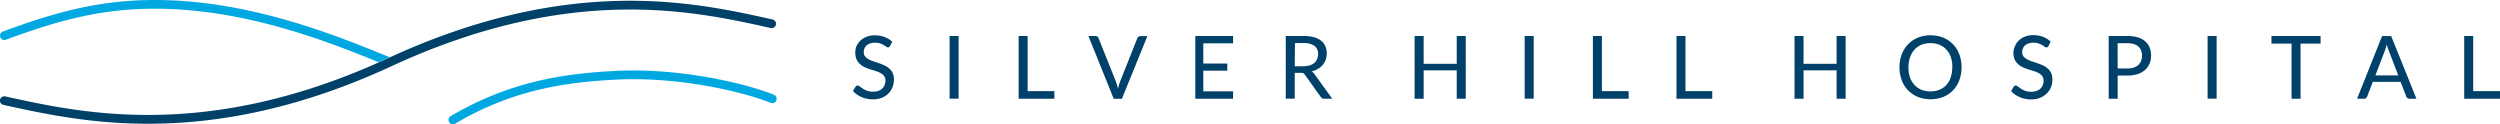
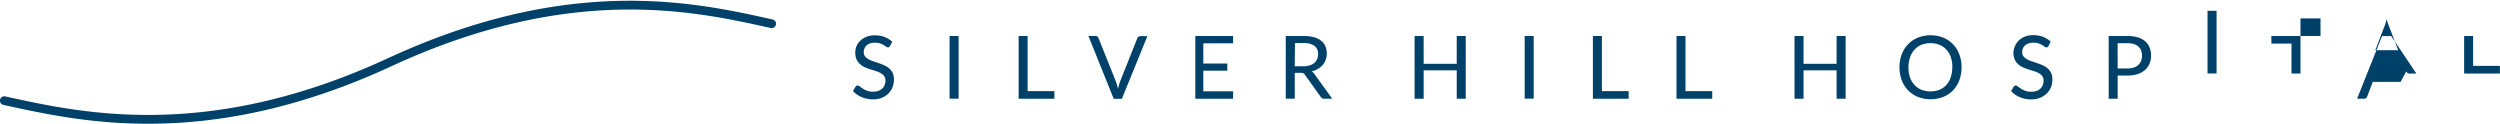
<svg xmlns="http://www.w3.org/2000/svg" viewBox="0 0 706.07 35.09">
  <defs>
    <style>.cls-1{fill:#00416a}.cls-2{fill:#00a8e1}</style>
  </defs>
  <title>SHH_logoUpdate_horz</title>
  <g>
    <g>
-       <path class="cls-1" d="M251.36 13a.84.84 0 0 1-.24.29.57.57 0 0 1-.34.09.92.92 0 0 1-.51-.2c-.19-.14-.42-.29-.71-.46a5.51 5.51 0 0 0-1-.46 4.42 4.42 0 0 0-1.42-.2 4.32 4.32 0 0 0-1.39.2 2.86 2.86 0 0 0-1 .56 2.31 2.31 0 0 0-.6.85 2.68 2.68 0 0 0-.2 1.05 1.9 1.9 0 0 0 .36 1.2 3.23 3.23 0 0 0 1 .81 7.15 7.15 0 0 0 1.35.59l1.55.52q.79.27 1.55.61a5.35 5.35 0 0 1 1.35.86 4 4 0 0 1 1 1.28 4.3 4.3 0 0 1 .36 1.86 5.92 5.92 0 0 1-.4 2.19 5.09 5.09 0 0 1-1.17 1.78 5.46 5.46 0 0 1-1.87 1.2 6.81 6.81 0 0 1-2.53.44 8 8 0 0 1-1.65-.17 8.07 8.07 0 0 1-1.51-.47 7.91 7.91 0 0 1-1.33-.73 6.67 6.67 0 0 1-1.11-1l.74-1.21a.78.78 0 0 1 .25-.24.65.65 0 0 1 .34-.09 1 1 0 0 1 .6.27c.23.18.51.38.84.6a6.28 6.28 0 0 0 1.2.6 4.74 4.74 0 0 0 1.7.27 4.58 4.58 0 0 0 1.48-.22 3.13 3.13 0 0 0 1.1-.63 2.65 2.65 0 0 0 .68-1 3.37 3.37 0 0 0 .24-1.28 2.13 2.13 0 0 0-.36-1.29 3 3 0 0 0-1-.83 6.92 6.92 0 0 0-1.35-.57l-1.55-.49a14.77 14.77 0 0 1-1.55-.58 5 5 0 0 1-1.34-.87 4 4 0 0 1-1-1.34 4.81 4.81 0 0 1-.36-2 4.67 4.67 0 0 1 .37-1.83 4.61 4.61 0 0 1 1.07-1.48 5.32 5.32 0 0 1 1.73-1.09 6.33 6.33 0 0 1 2.36-.41 7.65 7.65 0 0 1 2.73.47A6.3 6.3 0 0 1 252 11.8zm16.83-2.83h2.55v17.7h-2.55zm22.04 15.56h7.56v2.15h-10.1V10.17h2.54v15.56zm17.17-15.56h2a.88.88 0 0 1 .55.17 1 1 0 0 1 .31.44L315.15 23q.17.43.33 1c.1.35.2.71.29 1.09.08-.38.17-.74.27-1.09a8.61 8.61 0 0 1 .31-1l4.85-12.18a.87.87 0 0 1 .3-.42.84.84 0 0 1 .55-.19h2l-7.2 17.7h-2.3zm40.86 0v2.07h-8.41v5.71h6.78v2h-6.78v5.85h8.42l-.01 2.08h-10.67V10.17h10.67zm17.41 10.4v7.3h-2.54v-17.7h5.07a11.06 11.06 0 0 1 2.94.35 5.7 5.7 0 0 1 2 1 3.91 3.91 0 0 1 1.19 1.56 5.52 5.52 0 0 1 .09 3.79 4.67 4.67 0 0 1-.84 1.46 5.21 5.21 0 0 1-1.34 1.12 6.36 6.36 0 0 1-1.81.7 2.59 2.59 0 0 1 .83.8l5 6.93h-2.27a1.09 1.09 0 0 1-1-.54l-4.44-6.21a1.33 1.33 0 0 0-.46-.43 1.64 1.64 0 0 0-.74-.13zm0-1.86h2.44a6 6 0 0 0 1.8-.25 3.61 3.61 0 0 0 1.3-.7 3 3 0 0 0 .78-1.08 3.48 3.48 0 0 0 .27-1.39 2.78 2.78 0 0 0-1-2.33 4.92 4.92 0 0 0-3-.79h-2.53zm48.3 9.17h-2.55v-8.01h-9.34v8.01h-2.56V10.17h2.56v7.85h9.34v-7.85h2.55v17.71zm16.64-17.71h2.55v17.7h-2.55zm21.81 15.56h7.56v2.15h-10.1V10.17h2.54v15.56zm23.61 0h7.56v2.15h-10.1V10.17h2.54v15.56zm45.23 2.15h-2.55v-8.01h-9.34v8.01h-2.55V10.17h2.55v7.85h9.34v-7.85h2.55v17.71zM554 19a10.14 10.14 0 0 1-.63 3.65 8.43 8.43 0 0 1-1.78 2.86 8 8 0 0 1-2.77 1.86 9.93 9.93 0 0 1-7.15 0 8.17 8.17 0 0 1-2.77-1.86 8.33 8.33 0 0 1-1.8-2.86 10.14 10.14 0 0 1-.63-3.65 10.1 10.1 0 0 1 .63-3.64 8.35 8.35 0 0 1 1.8-2.86 8.22 8.22 0 0 1 2.77-1.87 9.85 9.85 0 0 1 7.15 0 8.07 8.07 0 0 1 2.77 1.87 8.46 8.46 0 0 1 1.78 2.86A10.1 10.1 0 0 1 554 19m-2.6 0a8.92 8.92 0 0 0-.43-2.86A6 6 0 0 0 549.7 14a5.37 5.37 0 0 0-1.94-1.35 7.15 7.15 0 0 0-5.09 0 5.37 5.37 0 0 0-1.95 1.35 6.13 6.13 0 0 0-1.25 2.15A8.75 8.75 0 0 0 539 19a8.77 8.77 0 0 0 .44 2.87 6 6 0 0 0 1.28 2.13 5.39 5.39 0 0 0 1.95 1.35 7.15 7.15 0 0 0 5.09 0A5.39 5.39 0 0 0 549.7 24a5.94 5.94 0 0 0 1.24-2.15 8.94 8.94 0 0 0 .43-2.87M578.54 13a.86.86 0 0 1-.24.29.57.57 0 0 1-.34.09.93.93 0 0 1-.51-.2c-.19-.14-.42-.29-.71-.46a5.51 5.51 0 0 0-1-.46 4.38 4.38 0 0 0-1.42-.2 4.28 4.28 0 0 0-1.39.2 2.84 2.84 0 0 0-1 .56 2.3 2.3 0 0 0-.6.85 2.68 2.68 0 0 0-.2 1.05 1.89 1.89 0 0 0 .36 1.2 3.21 3.21 0 0 0 1 .81 7.19 7.19 0 0 0 1.35.59l1.55.52q.79.27 1.55.61a5.27 5.27 0 0 1 1.35.86 4 4 0 0 1 1 1.28 4.3 4.3 0 0 1 .36 1.86 5.93 5.93 0 0 1-.4 2.19 5.07 5.07 0 0 1-1.25 1.8 5.46 5.46 0 0 1-1.87 1.2 6.81 6.81 0 0 1-2.53.44 8 8 0 0 1-1.65-.17 8.1 8.1 0 0 1-1.51-.47 7.84 7.84 0 0 1-1.33-.73 6.62 6.62 0 0 1-1.12-1l.74-1.21a.8.8 0 0 1 .25-.24.66.66 0 0 1 .34-.09 1 1 0 0 1 .6.27q.34.27.84.6a6.28 6.28 0 0 0 1.2.6 4.74 4.74 0 0 0 1.7.27 4.58 4.58 0 0 0 1.48-.22 3.13 3.13 0 0 0 1.1-.63 2.66 2.66 0 0 0 .68-1 3.37 3.37 0 0 0 .24-1.28 2.14 2.14 0 0 0-.36-1.29 3 3 0 0 0-1-.83 6.94 6.94 0 0 0-1.35-.57l-1.55-.49a14.89 14.89 0 0 1-1.55-.58 5 5 0 0 1-1.34-.87 4 4 0 0 1-1-1.34 4.77 4.77 0 0 1-.36-2 4.69 4.69 0 0 1 .45-1.81 4.61 4.61 0 0 1 1.07-1.57 5.32 5.32 0 0 1 1.73-1.09 6.3 6.3 0 0 1 2.36-.41 7.69 7.69 0 0 1 2.73.47 6.33 6.33 0 0 1 2.17 1.36zm19.55 8.33v6.55h-2.54V10.17h5.32a9.84 9.84 0 0 1 2.94.39 5.69 5.69 0 0 1 2.07 1.12 4.53 4.53 0 0 1 1.23 1.74 6.07 6.07 0 0 1 .41 2.27 5.86 5.86 0 0 1-.43 2.28 4.91 4.91 0 0 1-1.27 1.78 5.81 5.81 0 0 1-2.08 1.17 9 9 0 0 1-2.87.41zm0-2h2.78a5.46 5.46 0 0 0 1.77-.26 3.65 3.65 0 0 0 1.29-.74 3.09 3.09 0 0 0 .78-1.14 4.3 4.3 0 0 0 0-2.94 2.82 2.82 0 0 0-.77-1.1 3.39 3.39 0 0 0-1.28-.7 6.09 6.09 0 0 0-1.81-.24h-2.78zm25.4-9.16h2.55v17.7h-2.55zm31.91 0v2.14h-5.66v15.57h-2.54V12.31h-5.68v-2.14h13.88zm27.07 17.71h-2a.85.85 0 0 1-.54-.17 1.07 1.07 0 0 1-.32-.44L678 23.12h-7.86l-1.59 4.16a.88.88 0 0 1-.3.42.84.84 0 0 1-.55.19h-2l7.06-17.7h2.58zm-11.59-6.59h6.45l-2.68-7q-.14-.34-.28-.77c-.1-.29-.19-.61-.28-1q-.13.52-.27 1t-.27.78zm27.62 4.44h7.57v2.15h-10.11V10.17h2.54v15.56zM41.81 34.95c-16.74 0-30.16-3-40.35-5.21L1 29.63a1.24 1.24 0 0 1-1-1.47 1.27 1.27 0 0 1 1.47-.94l.49.11C23.28 32 58.87 39.89 109.58 16.44 160.71-7.19 196.15.62 217.31 5.3l.89.2a1.23 1.23 0 1 1-.53 2.41l-.89-.2C195.9 3.1 161-4.61 110.61 18.68c-27.17 12.56-50.07 16.27-68.8 16.27" />
-       <path class="cls-2" d="M127.91 35.09a1.23 1.23 0 0 1-.63-2.29c17-10 32.53-12.07 46.8-12.78 18-.89 36.5 3.54 44.5 6.73a1.23 1.23 0 0 1-.91 2.29c-7.81-3.12-25.93-7.43-43.46-6.56-14 .7-29.16 2.69-45.67 12.45a1.26 1.26 0 0 1-.63.17M1.66 11.21c14.65-5.4 26.8-8.75 42.1-8.75 25.09 0 48.42 9.08 63.19 15.12h.07l2.56-1.16.52-.24C95.28 10.13 70.58 0 43.76 0 28.09 0 15.71 3.41.81 8.91a1.23 1.23 0 1 0 .85 2.31z" />
+       <path class="cls-1" d="M251.36 13a.84.84 0 0 1-.24.29.57.57 0 0 1-.34.09.92.92 0 0 1-.51-.2c-.19-.14-.42-.29-.71-.46a5.51 5.51 0 0 0-1-.46 4.42 4.42 0 0 0-1.42-.2 4.32 4.32 0 0 0-1.39.2 2.86 2.86 0 0 0-1 .56 2.31 2.31 0 0 0-.6.85 2.68 2.68 0 0 0-.2 1.05 1.9 1.9 0 0 0 .36 1.2 3.23 3.23 0 0 0 1 .81 7.15 7.15 0 0 0 1.35.59l1.55.52q.79.27 1.55.61a5.35 5.35 0 0 1 1.35.86 4 4 0 0 1 1 1.28 4.3 4.3 0 0 1 .36 1.86 5.92 5.92 0 0 1-.4 2.19 5.09 5.09 0 0 1-1.17 1.78 5.46 5.46 0 0 1-1.87 1.2 6.81 6.81 0 0 1-2.53.44 8 8 0 0 1-1.65-.17 8.07 8.07 0 0 1-1.51-.47 7.91 7.91 0 0 1-1.33-.73 6.67 6.67 0 0 1-1.11-1l.74-1.21a.78.78 0 0 1 .25-.24.65.65 0 0 1 .34-.09 1 1 0 0 1 .6.27c.23.18.51.38.84.6a6.28 6.28 0 0 0 1.2.6 4.74 4.74 0 0 0 1.7.27 4.58 4.58 0 0 0 1.48-.22 3.13 3.13 0 0 0 1.1-.63 2.65 2.65 0 0 0 .68-1 3.37 3.37 0 0 0 .24-1.28 2.13 2.13 0 0 0-.36-1.29 3 3 0 0 0-1-.83 6.92 6.92 0 0 0-1.35-.57l-1.55-.49a14.77 14.77 0 0 1-1.55-.58 5 5 0 0 1-1.34-.87 4 4 0 0 1-1-1.34 4.81 4.81 0 0 1-.36-2 4.67 4.67 0 0 1 .37-1.83 4.61 4.61 0 0 1 1.07-1.48 5.32 5.32 0 0 1 1.73-1.09 6.33 6.33 0 0 1 2.36-.41 7.65 7.65 0 0 1 2.73.47A6.3 6.3 0 0 1 252 11.8zm16.83-2.83h2.55v17.7h-2.55zm22.04 15.56h7.56v2.15h-10.1V10.17h2.54v15.56zm17.17-15.56h2a.88.88 0 0 1 .55.17 1 1 0 0 1 .31.44L315.15 23q.17.43.33 1c.1.35.2.71.29 1.09.08-.38.17-.74.27-1.09a8.61 8.61 0 0 1 .31-1l4.85-12.18a.87.87 0 0 1 .3-.42.84.84 0 0 1 .55-.19h2l-7.2 17.7h-2.3zm40.86 0v2.07h-8.41v5.71h6.78v2h-6.78v5.85h8.42l-.01 2.08h-10.67V10.17h10.67zm17.41 10.4v7.3h-2.54v-17.7h5.07a11.06 11.06 0 0 1 2.94.35 5.7 5.7 0 0 1 2 1 3.91 3.91 0 0 1 1.19 1.56 5.52 5.52 0 0 1 .09 3.79 4.67 4.67 0 0 1-.84 1.46 5.21 5.21 0 0 1-1.34 1.12 6.36 6.36 0 0 1-1.81.7 2.59 2.59 0 0 1 .83.8l5 6.93h-2.27a1.09 1.09 0 0 1-1-.54l-4.44-6.21a1.33 1.33 0 0 0-.46-.43 1.64 1.64 0 0 0-.74-.13zm0-1.86h2.44a6 6 0 0 0 1.8-.25 3.61 3.61 0 0 0 1.3-.7 3 3 0 0 0 .78-1.08 3.48 3.48 0 0 0 .27-1.39 2.78 2.78 0 0 0-1-2.33 4.92 4.92 0 0 0-3-.79h-2.53zm48.3 9.17h-2.55v-8.01h-9.34v8.01h-2.56V10.17h2.56v7.85h9.34v-7.85h2.55v17.71zm16.64-17.71h2.55v17.7h-2.55zm21.81 15.56h7.56v2.15h-10.1V10.17h2.54v15.56zm23.61 0h7.56v2.15h-10.1V10.17h2.54v15.56zm45.23 2.15h-2.55v-8.01h-9.34v8.01h-2.55V10.17h2.55v7.85h9.34v-7.85h2.55v17.71zM554 19a10.14 10.14 0 0 1-.63 3.65 8.43 8.43 0 0 1-1.78 2.86 8 8 0 0 1-2.77 1.86 9.93 9.93 0 0 1-7.15 0 8.17 8.17 0 0 1-2.77-1.86 8.33 8.33 0 0 1-1.8-2.86 10.14 10.14 0 0 1-.63-3.65 10.1 10.1 0 0 1 .63-3.64 8.35 8.35 0 0 1 1.8-2.86 8.22 8.22 0 0 1 2.77-1.87 9.85 9.85 0 0 1 7.15 0 8.07 8.07 0 0 1 2.77 1.87 8.46 8.46 0 0 1 1.78 2.86A10.1 10.1 0 0 1 554 19m-2.6 0a8.92 8.92 0 0 0-.43-2.86A6 6 0 0 0 549.7 14a5.37 5.37 0 0 0-1.94-1.35 7.15 7.15 0 0 0-5.09 0 5.37 5.37 0 0 0-1.95 1.35 6.13 6.13 0 0 0-1.25 2.15A8.75 8.75 0 0 0 539 19a8.77 8.77 0 0 0 .44 2.87 6 6 0 0 0 1.28 2.13 5.39 5.39 0 0 0 1.95 1.35 7.15 7.15 0 0 0 5.09 0A5.39 5.39 0 0 0 549.7 24a5.94 5.94 0 0 0 1.24-2.15 8.94 8.94 0 0 0 .43-2.87M578.54 13a.86.86 0 0 1-.24.29.57.57 0 0 1-.34.09.93.93 0 0 1-.51-.2c-.19-.14-.42-.29-.71-.46a5.51 5.51 0 0 0-1-.46 4.38 4.38 0 0 0-1.42-.2 4.28 4.28 0 0 0-1.39.2 2.84 2.84 0 0 0-1 .56 2.3 2.3 0 0 0-.6.85 2.68 2.68 0 0 0-.2 1.05 1.89 1.89 0 0 0 .36 1.2 3.21 3.21 0 0 0 1 .81 7.19 7.19 0 0 0 1.35.59l1.55.52q.79.27 1.55.61a5.27 5.27 0 0 1 1.35.86 4 4 0 0 1 1 1.28 4.3 4.3 0 0 1 .36 1.86 5.93 5.93 0 0 1-.4 2.19 5.07 5.07 0 0 1-1.25 1.8 5.46 5.46 0 0 1-1.87 1.2 6.81 6.81 0 0 1-2.53.44 8 8 0 0 1-1.65-.17 8.1 8.1 0 0 1-1.51-.47 7.84 7.84 0 0 1-1.33-.73 6.62 6.62 0 0 1-1.12-1l.74-1.21a.8.8 0 0 1 .25-.24.66.66 0 0 1 .34-.09 1 1 0 0 1 .6.27q.34.27.84.6a6.28 6.28 0 0 0 1.2.6 4.74 4.74 0 0 0 1.7.27 4.58 4.58 0 0 0 1.48-.22 3.13 3.13 0 0 0 1.1-.63 2.66 2.66 0 0 0 .68-1 3.37 3.37 0 0 0 .24-1.28 2.14 2.14 0 0 0-.36-1.29 3 3 0 0 0-1-.83 6.94 6.94 0 0 0-1.35-.57l-1.55-.49a14.89 14.89 0 0 1-1.55-.58 5 5 0 0 1-1.34-.87 4 4 0 0 1-1-1.34 4.77 4.77 0 0 1-.36-2 4.69 4.69 0 0 1 .45-1.81 4.61 4.61 0 0 1 1.07-1.57 5.32 5.32 0 0 1 1.73-1.09 6.3 6.3 0 0 1 2.36-.41 7.69 7.69 0 0 1 2.73.47 6.33 6.33 0 0 1 2.17 1.36zm19.55 8.33v6.55h-2.54V10.17h5.32a9.84 9.84 0 0 1 2.94.39 5.69 5.69 0 0 1 2.07 1.12 4.53 4.53 0 0 1 1.23 1.74 6.07 6.07 0 0 1 .41 2.27 5.86 5.86 0 0 1-.43 2.28 4.91 4.91 0 0 1-1.27 1.78 5.81 5.81 0 0 1-2.08 1.17 9 9 0 0 1-2.87.41zm0-2h2.78a5.46 5.46 0 0 0 1.77-.26 3.65 3.65 0 0 0 1.29-.74 3.09 3.09 0 0 0 .78-1.14 4.3 4.3 0 0 0 0-2.94 2.82 2.82 0 0 0-.77-1.1 3.39 3.39 0 0 0-1.28-.7 6.09 6.09 0 0 0-1.81-.24h-2.78m25.4-9.16h2.55v17.7h-2.55zm31.91 0v2.14h-5.66v15.57h-2.54V12.31h-5.68v-2.14h13.88zm27.07 17.71h-2a.85.85 0 0 1-.54-.17 1.07 1.07 0 0 1-.32-.44L678 23.12h-7.86l-1.59 4.16a.88.88 0 0 1-.3.42.84.84 0 0 1-.55.19h-2l7.06-17.7h2.58zm-11.59-6.59h6.45l-2.68-7q-.14-.34-.28-.77c-.1-.29-.19-.61-.28-1q-.13.52-.27 1t-.27.78zm27.62 4.44h7.57v2.15h-10.11V10.17h2.54v15.56zM41.81 34.95c-16.74 0-30.16-3-40.35-5.21L1 29.63a1.24 1.24 0 0 1-1-1.47 1.27 1.27 0 0 1 1.47-.94l.49.11C23.28 32 58.87 39.89 109.58 16.44 160.71-7.19 196.15.62 217.31 5.3l.89.2a1.23 1.23 0 1 1-.53 2.41l-.89-.2C195.9 3.1 161-4.61 110.61 18.68c-27.17 12.56-50.07 16.27-68.8 16.27" />
    </g>
  </g>
</svg>